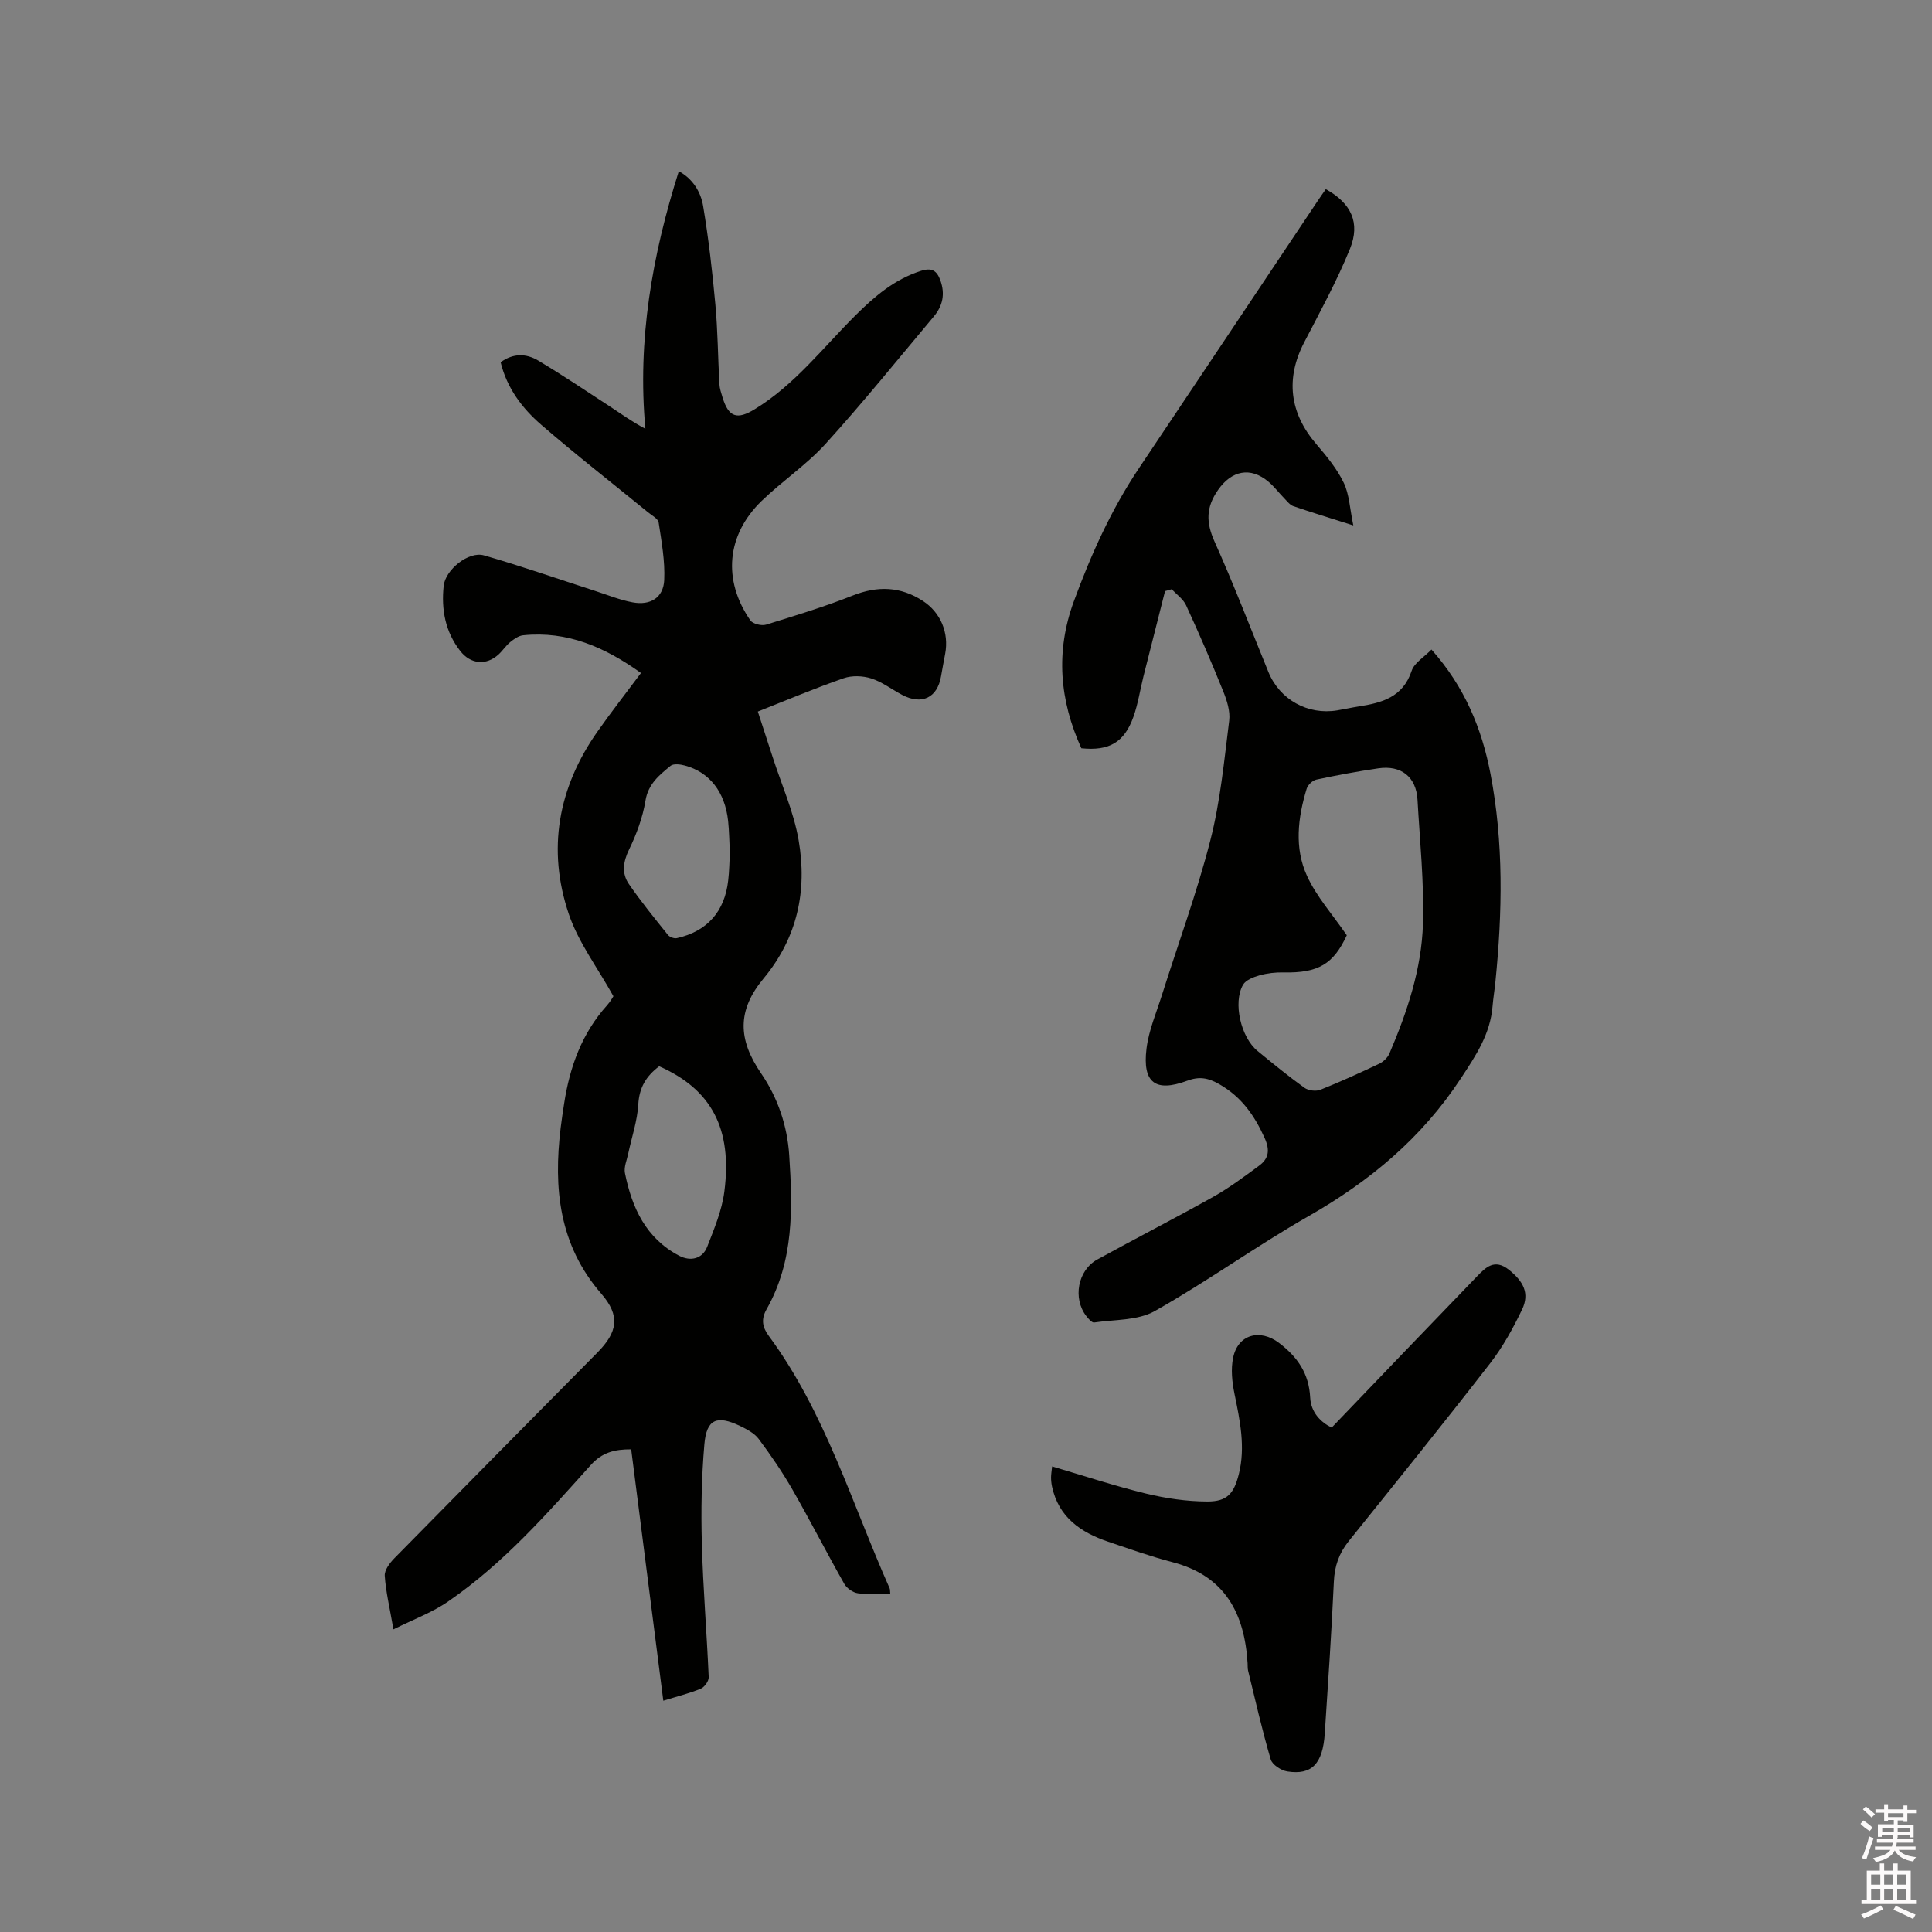
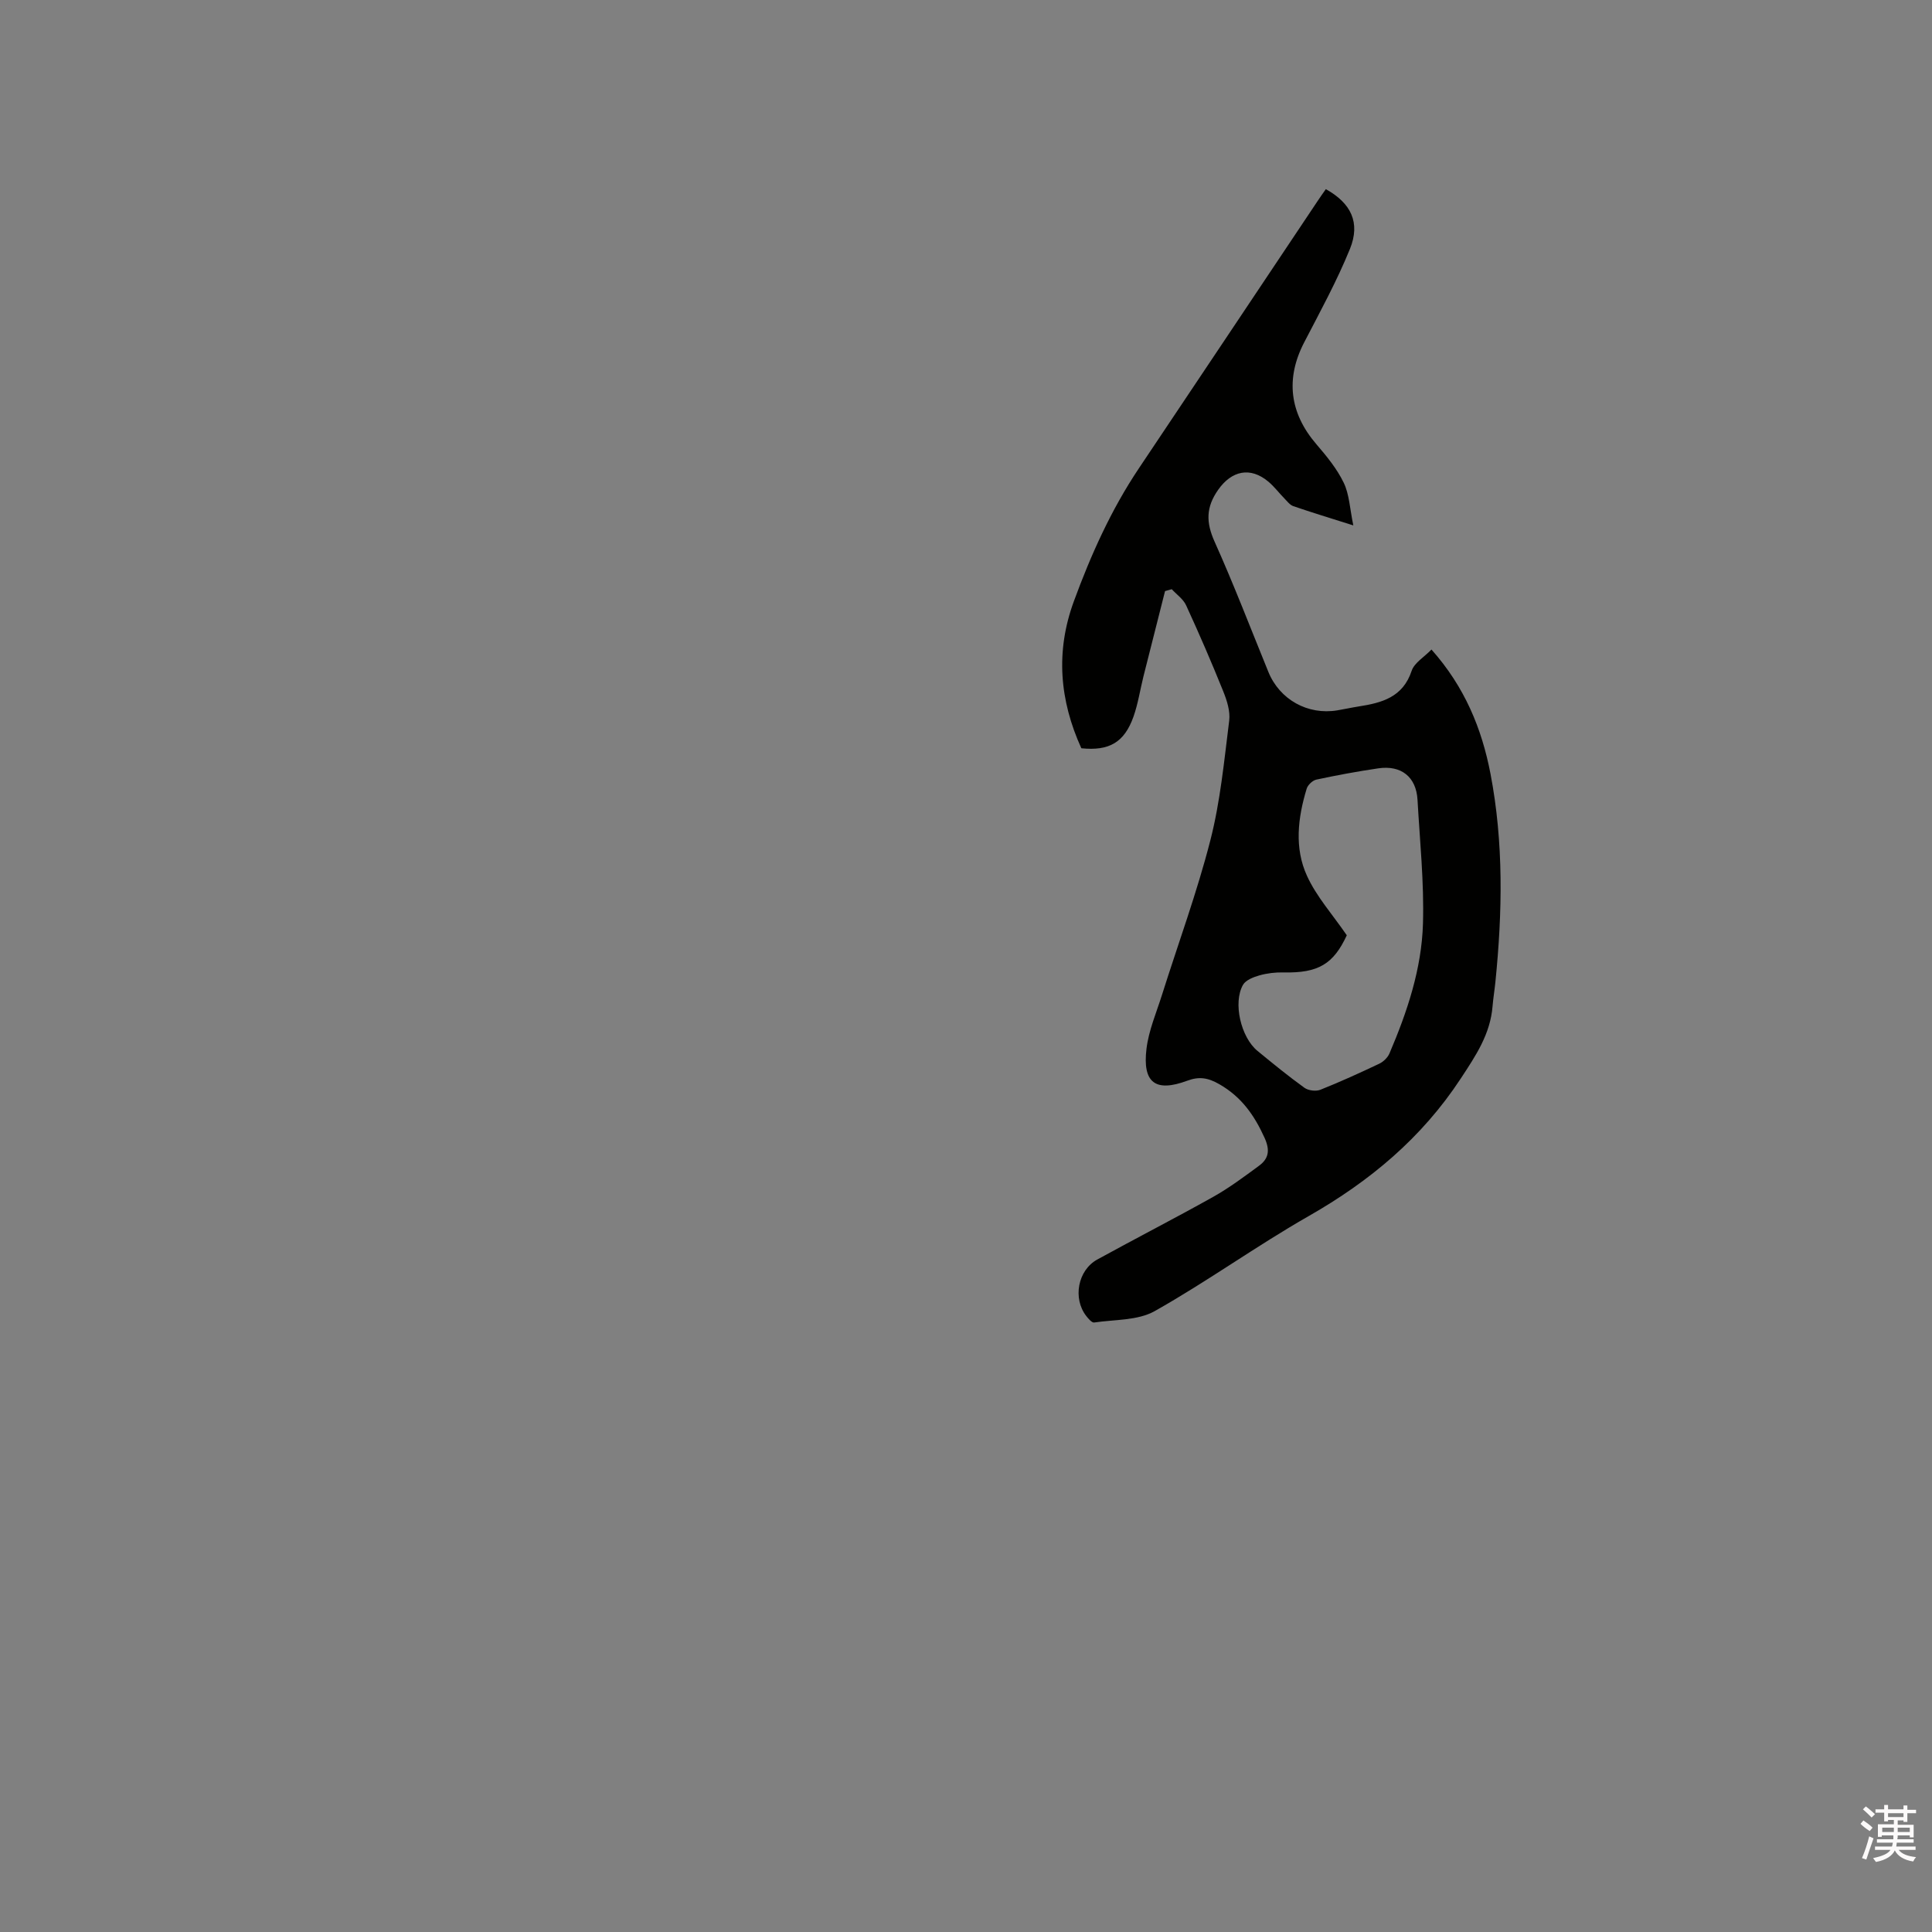
<svg xmlns="http://www.w3.org/2000/svg" enable-background="new 0 0 400 400" viewBox="0 0 400 400">
  <rect x="0" y="0" width="400" height="400" fill="#808080" stroke="none" />
  <path d="m385.2 377.6.6-.7c.6.4 1.3.9 1.9 1.5l-.6.7c-.8-.5-1.4-1-1.9-1.5zm.3 7.1c.6-1.4 1.1-2.9 1.5-4.5.3.1.6.3.9.4-.5 1.4-1 2.9-1.5 4.4zm.2-10.1.6-.6c.7.5 1.3 1.1 1.9 1.6l-.7.7c-.6-.6-1.2-1.2-1.8-1.7zm8.4-.8h.8v.9h1.8v.7h-1.8v1.8h-.8v-.3h-1.2v.9h3.3v2.6h-.8v-.4h-2.5c0 .3 0 .6-.1.8h3.4v.7h-3.5c0 .3-.1.6-.1.8h4v.7h-3.5c.7.9 1.9 1.3 3.6 1.5-.2.2-.4.5-.6.9-1.9-.3-3.2-1.1-3.8-2.3-.5 1.1-1.8 2-3.9 2.4-.2-.3-.4-.5-.6-.8 1.9-.4 3.1-.9 3.6-1.7h-3.2v-.7h3.5c.1-.2.1-.5.2-.8h-3.3v-.7h3.4c0-.2 0-.5 0-.8h-2.4v.3h-.8v-2.6h3.3v-.9h-1.2v.3h-.8v-1.8h-1.8v-.7h1.8v-.9h.8v.9h3.2zm-4.4 5.5h2.4c0-.3 0-.6 0-.9h-2.4zm1.2-3.1h3.2v-.8h-3.2zm4.4 2.2h-2.4v.9h2.5v-.9z" fill="#fcfafa" />
-   <path d="m389.2 385.8h.9v1.5h1.9v-1.5h.9v1.5h2.7v6h1.1v.9h-11.3v-.9h1.1v-6h2.7zm.2 8.7.5.8c-1.2.6-2.5 1.3-4 1.9-.2-.3-.3-.6-.6-.8 1.6-.6 3-1.3 4.1-1.9zm-2-4.3h1.9v-2.1h-1.9zm0 3.1h1.9v-2.2h-1.9zm2.7-3.1h1.9v-2.1h-1.9zm0 3.1h1.9v-2.2h-1.9zm2.4 1.3c1.4.6 2.7 1.2 4.1 1.8l-.5.9c-1.5-.7-2.8-1.4-4.1-1.9zm2.2-6.5h-1.9v2.1h1.9zm-1.9 5.2h1.9v-2.2h-1.9z" fill="#fcfafa" />
  <g fill="#010100">
-     <path d="m81.46 337.34c-.77-4.46-1.58-7.76-1.8-11.1-.08-1.17 1.04-2.65 1.99-3.62 13.97-14.22 27.99-28.39 42.01-42.56 4.25-4.29 4.79-7.65.83-12.21-8.77-10.09-9.92-21.86-8.41-34.36.2-1.68.47-3.36.72-5.03 1.16-7.57 3.68-14.54 8.9-20.34.69-.77 1.2-1.71 1.3-1.86-3.31-5.96-7.26-11.16-9.24-17.02-4.51-13.36-2.23-26.13 5.9-37.72 2.85-4.06 5.91-7.97 9.05-12.18-7.47-5.35-15.25-8.76-24.42-7.81-.94.1-1.89.79-2.67 1.42-.89.73-1.54 1.76-2.39 2.54-2.58 2.36-5.8 2.03-7.94-.71-3.12-4-3.95-8.61-3.43-13.5.35-3.31 5.15-7.21 8.33-6.3 7.71 2.21 15.29 4.87 22.93 7.33 2.61.84 5.18 1.9 7.86 2.4 3.7.69 6.37-.98 6.54-4.62.18-3.94-.55-7.95-1.15-11.89-.12-.81-1.39-1.47-2.2-2.13-7.38-6.03-14.91-11.89-22.12-18.13-3.92-3.39-7.09-7.56-8.4-12.94 2.6-1.9 5.31-1.83 7.78-.35 4.99 2.99 9.83 6.22 14.7 9.41 2.36 1.54 4.63 3.21 7.49 4.72-1.69-18.34 1.4-35.91 6.92-53.33 2.85 1.54 4.53 4.22 5.03 7.18 1.13 6.76 1.92 13.6 2.54 20.43.5 5.46.53 10.96.83 16.44.05.94.38 1.87.65 2.78 1.27 4.15 3.04 4.66 6.66 2.45 8.3-5.07 14.13-12.74 20.88-19.45 3.94-3.92 8.07-7.45 13.52-9.19 2.27-.73 3.32-.08 4.06 2 .99 2.78.47 5.24-1.36 7.42-7.42 8.84-14.67 17.84-22.42 26.38-3.96 4.36-9.01 7.72-13.26 11.84-7.26 7.04-8.08 16.39-2.31 24.72.5.72 2.3 1.16 3.23.88 6.04-1.86 12.11-3.71 17.98-6.04 5.16-2.04 9.89-1.88 14.51 1.13 3.68 2.4 5.42 6.6 4.61 10.93-.29 1.56-.59 3.12-.86 4.69-.76 4.41-3.96 5.97-8.01 3.85-2.15-1.13-4.15-2.69-6.42-3.42-1.75-.56-4-.65-5.72-.05-5.89 2.04-11.64 4.47-17.78 6.9 1.05 3.24 2.06 6.32 3.06 9.4 1.85 5.74 4.38 11.36 5.39 17.25 1.8 10.42-.23 20.14-7.26 28.61-5.48 6.6-5.35 12.58-.51 19.65 3.48 5.09 5.41 10.84 5.82 16.94.72 10.94.99 21.88-4.69 31.9-1.14 2.01-.92 3.65.44 5.49 11.68 15.82 17.18 34.61 25.04 52.28.12.26.07.6.13 1.12-2.29 0-4.52.21-6.69-.09-1.04-.14-2.32-1.04-2.84-1.97-3.65-6.44-7.02-13.04-10.7-19.46-2.09-3.64-4.48-7.14-7-10.51-.89-1.2-2.46-2.02-3.87-2.7-4.81-2.3-6.94-1.42-7.39 3.81-.59 6.83-.71 13.73-.52 20.58.25 9.21 1.02 18.41 1.42 27.62.03.8-.87 2.06-1.64 2.38-2.33.97-4.82 1.58-7.76 2.49-2.23-17.44-4.43-34.69-6.65-52.04-3.46-.02-6.03.64-8.38 3.26-9.06 10.09-18.06 20.33-29.32 28.1-3.29 2.34-7.21 3.76-11.52 5.91zm55.02-116.58c-2.78 2.09-4.13 4.47-4.33 7.89-.2 3.44-1.37 6.81-2.09 10.22-.28 1.34-.92 2.77-.67 4.01 1.45 7.17 4.33 13.49 11.23 17.11 2.36 1.23 4.82.65 5.8-1.87 1.45-3.72 3.05-7.53 3.55-11.43 1.68-13.06-2.71-21.17-13.49-25.93zm14.63-44.2c-.12-2.35-.14-4.48-.36-6.58-.65-6-3.83-10.09-8.94-11.48-.95-.26-2.37-.44-2.98.06-2.31 1.91-4.62 3.72-5.19 7.19-.57 3.48-1.84 6.93-3.39 10.12-1.25 2.58-1.57 4.94-.04 7.17 2.51 3.64 5.31 7.08 8.08 10.53.36.45 1.3.79 1.85.66 6.25-1.39 9.9-5.5 10.62-11.91.24-1.97.25-3.99.35-5.76z" />
    <path d="m274.5 39.16c5.23 2.91 7.2 6.93 4.99 12.38-2.7 6.64-6.17 12.98-9.48 19.36-3.88 7.49-3.03 14.6 2.53 21.07 2.12 2.47 4.26 5.07 5.66 7.97 1.17 2.42 1.26 5.35 1.99 8.84-4.83-1.53-8.64-2.69-12.41-3.98-.72-.25-1.28-1.01-1.85-1.59-1.11-1.13-2.08-2.43-3.28-3.45-3.79-3.21-7.66-2.3-10.43 1.63-2.56 3.63-2.54 6.76-.76 10.74 3.99 8.88 7.47 17.98 11.15 27 2.34 5.72 8.15 8.96 14.27 7.94 1.46-.24 2.91-.57 4.38-.8 4.82-.75 9.19-1.89 11.01-7.39.55-1.65 2.57-2.82 4.1-4.4 6.88 7.73 10.42 16.36 12.22 25.72 2.74 14.28 2.47 28.67 1.02 43.07-.17 1.69-.45 3.36-.59 5.05-.47 5.79-3.45 10.21-6.6 15-8.1 12.32-18.8 21.22-31.44 28.44-10.85 6.19-21.03 13.56-31.91 19.69-3.52 1.98-8.31 1.73-12.54 2.36-.47.07-1.19-.78-1.62-1.33-2.85-3.64-1.78-9.48 2.27-11.71 7.98-4.39 16.09-8.54 24.03-12.99 3.31-1.86 6.38-4.16 9.44-6.41 2.02-1.48 2.33-3.2 1.18-5.76-2.11-4.67-4.76-8.48-9.35-11.12-2.38-1.37-4.21-1.66-6.7-.73-6.56 2.43-9.27.42-8.41-6.64.46-3.78 2.04-7.44 3.2-11.12 3.37-10.68 7.26-21.23 10.03-32.06 2.06-8.05 2.85-16.44 3.89-24.72.25-1.96-.47-4.2-1.24-6.11-2.41-5.99-4.98-11.92-7.68-17.79-.59-1.29-1.96-2.23-2.97-3.33-.46.13-.93.26-1.39.39-1.49 5.9-3 11.8-4.48 17.7-.69 2.77-1.11 5.63-2.06 8.31-1.9 5.34-5.04 7.12-10.79 6.53-4.51-9.93-5.37-20-1.56-30.4 3.55-9.68 7.74-19.01 13.5-27.6 12.33-18.4 24.62-36.82 36.93-55.23.53-.82 1.09-1.58 1.75-2.53zm4.34 154.48c-2.76 5.94-5.87 7.85-13.09 7.69-1.67-.04-3.39.16-4.99.61-1.25.35-2.84.97-3.41 1.96-2.11 3.71-.44 10.85 2.99 13.67 3.19 2.62 6.39 5.24 9.74 7.65.81.58 2.38.77 3.3.4 4.12-1.64 8.17-3.49 12.18-5.39.86-.41 1.74-1.26 2.11-2.12 3.68-8.61 6.67-17.52 6.94-26.89.25-8.53-.65-17.1-1.13-25.64-.27-4.72-3.37-7.21-8.14-6.5-4.29.63-8.56 1.42-12.8 2.33-.79.17-1.78 1.11-2.01 1.89-1.83 6.01-2.58 12.27.07 18.04 1.95 4.28 5.26 7.96 8.24 12.3z" />
-     <path d="m275.71 295.57c10.21-10.64 20.09-20.97 30.02-31.24 1.84-1.9 3.67-3.83 6.69-1.42 3 2.4 4.31 4.88 2.7 8.23-1.86 3.88-3.98 7.74-6.61 11.13-9.61 12.39-19.46 24.6-29.28 36.82-2.01 2.51-2.93 5.17-3.07 8.41-.48 10.48-1.19 20.95-1.88 31.42-.42 6.26-2.69 8.63-7.75 7.84-1.28-.2-3.11-1.39-3.44-2.49-1.78-6.06-3.18-12.22-4.68-18.36-.12-.51-.08-1.06-.11-1.58-.64-10.34-4.7-18.07-15.54-20.9-4.5-1.17-8.9-2.74-13.31-4.23-5.69-1.93-10.27-5.06-11.64-11.42-.13-.62-.2-1.26-.2-1.89 0-.61.11-1.23.22-2.28 6.58 1.93 12.91 4.03 19.36 5.6 4.16 1.01 8.51 1.65 12.78 1.66 4.09.01 5.49-1.62 6.51-5.64 1.42-5.64.24-11.12-.89-16.65-.5-2.43-.78-5.11-.28-7.5 1.02-4.87 5.61-5.99 9.49-3.05 3.87 2.94 6.21 6.36 6.46 11.33.15 3.08 2.23 5.13 4.45 6.21z" />
  </g>
</svg>